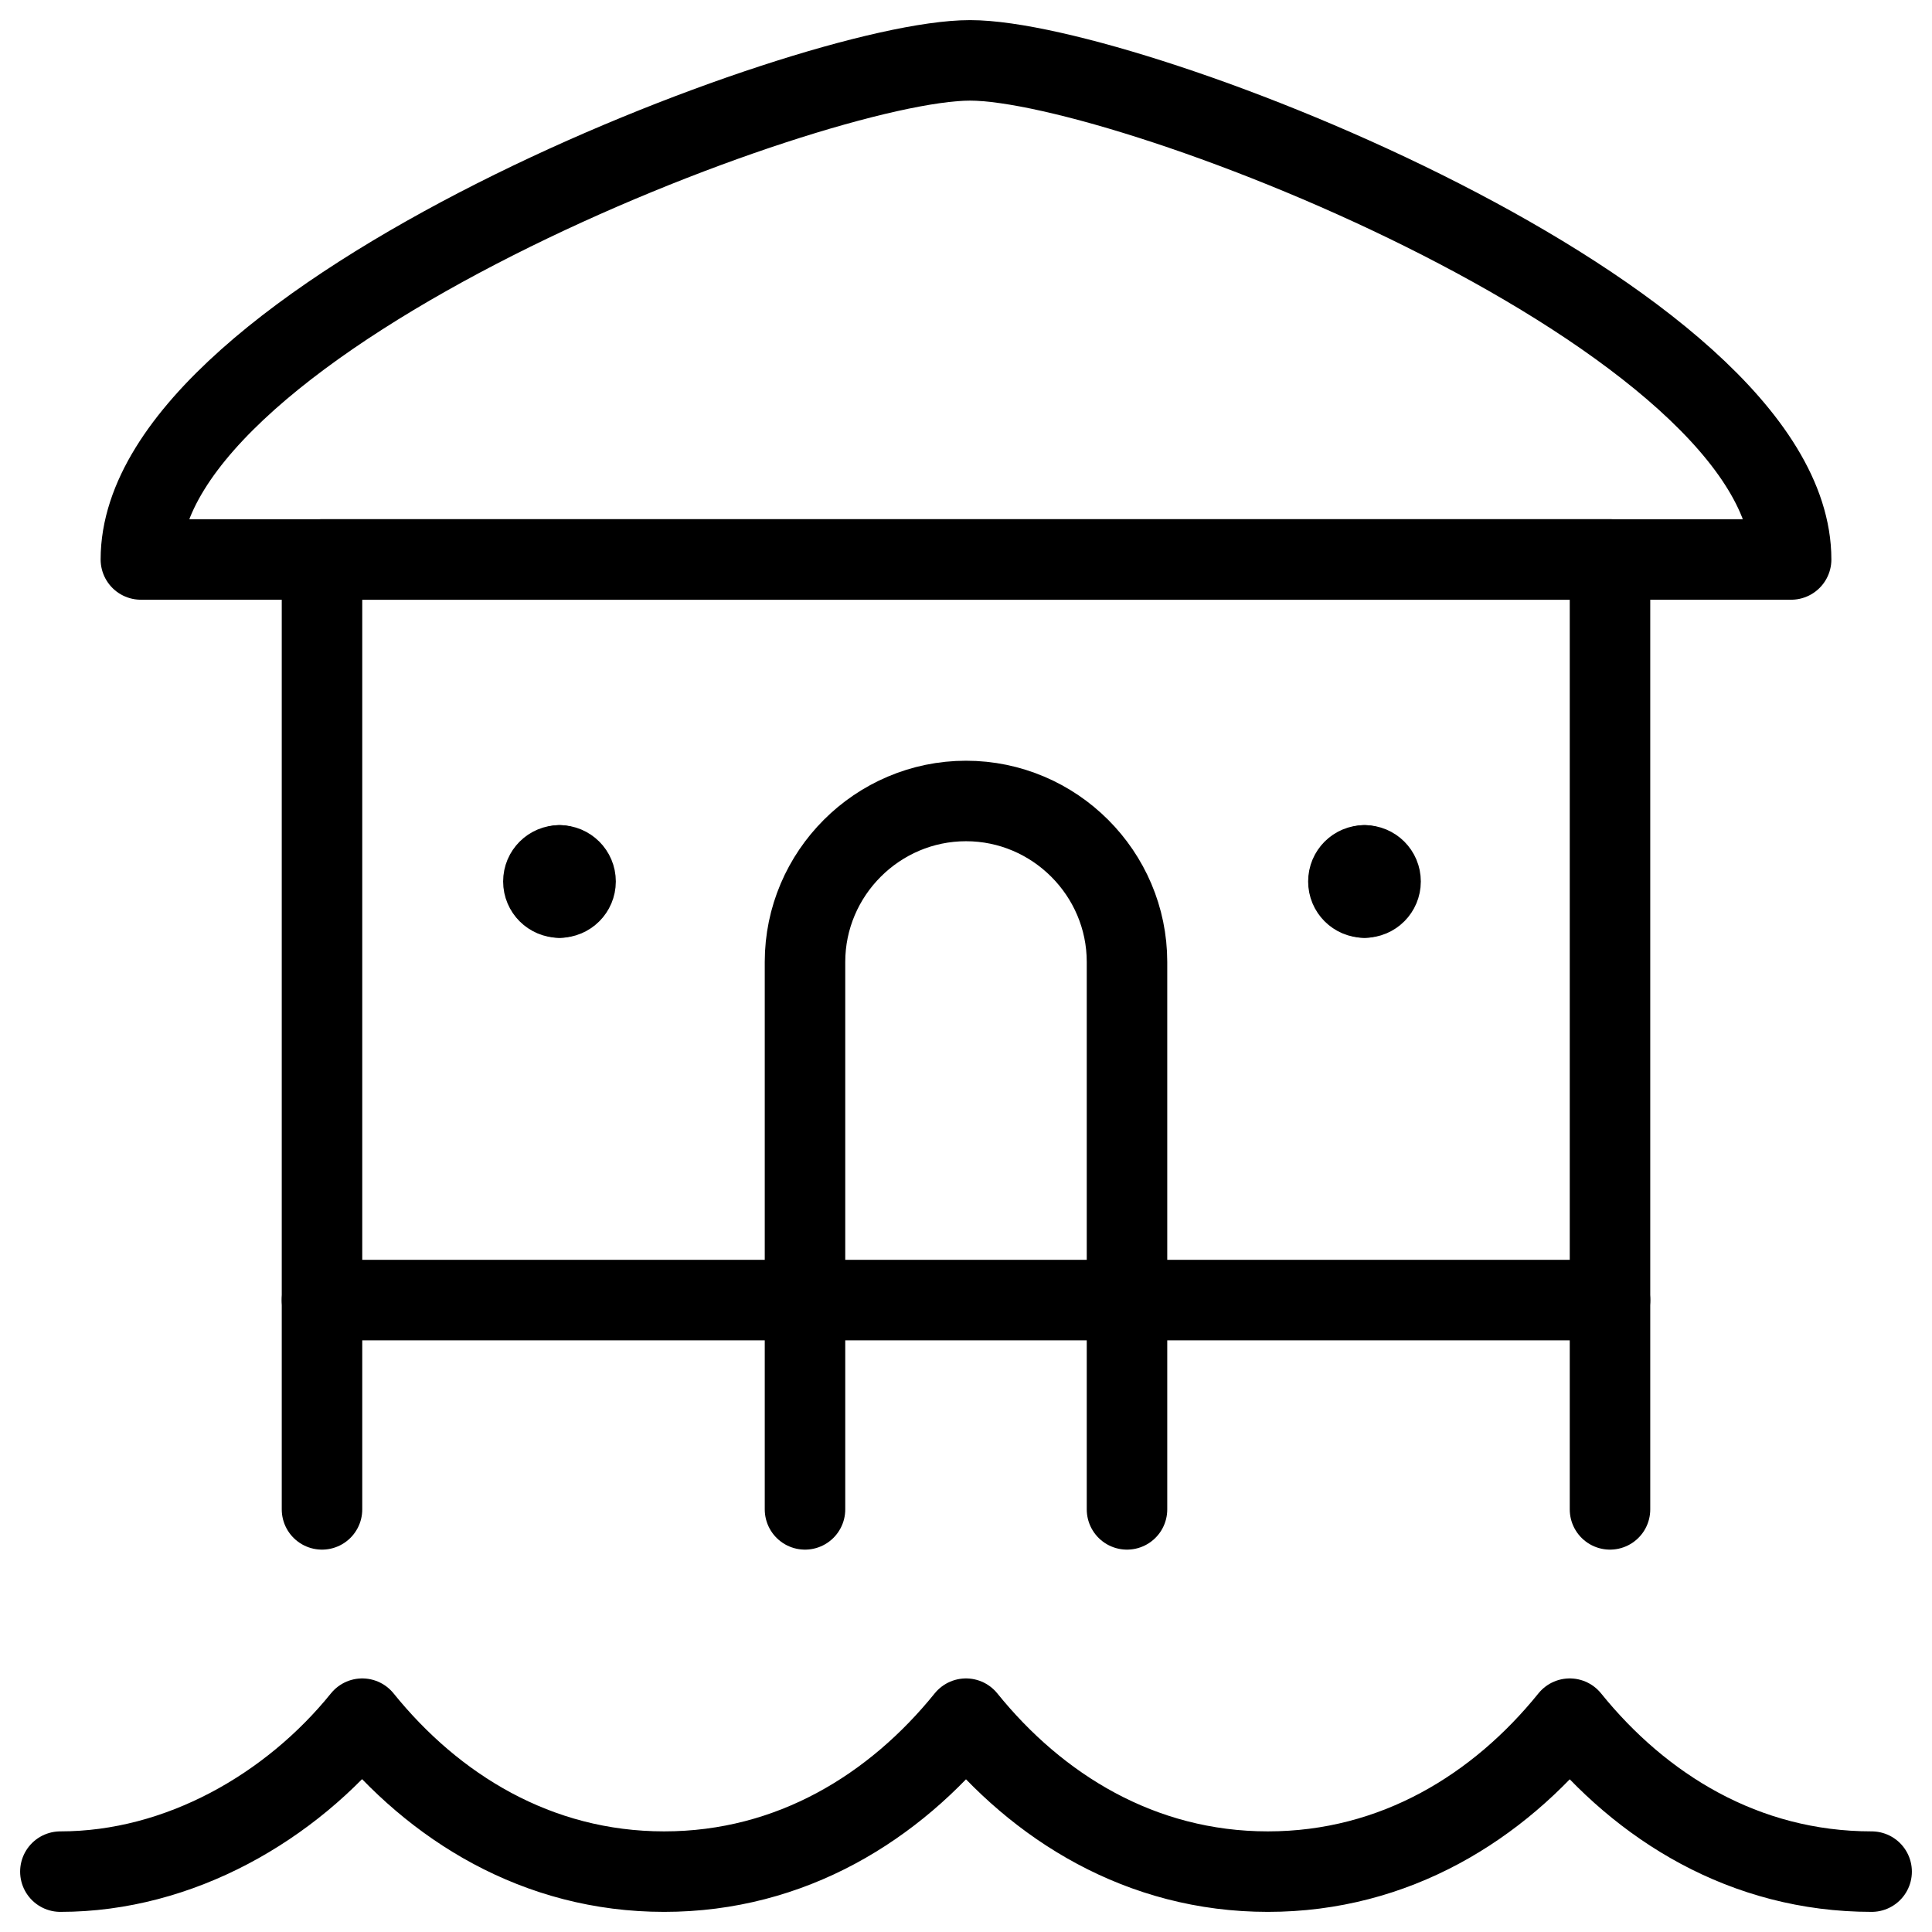
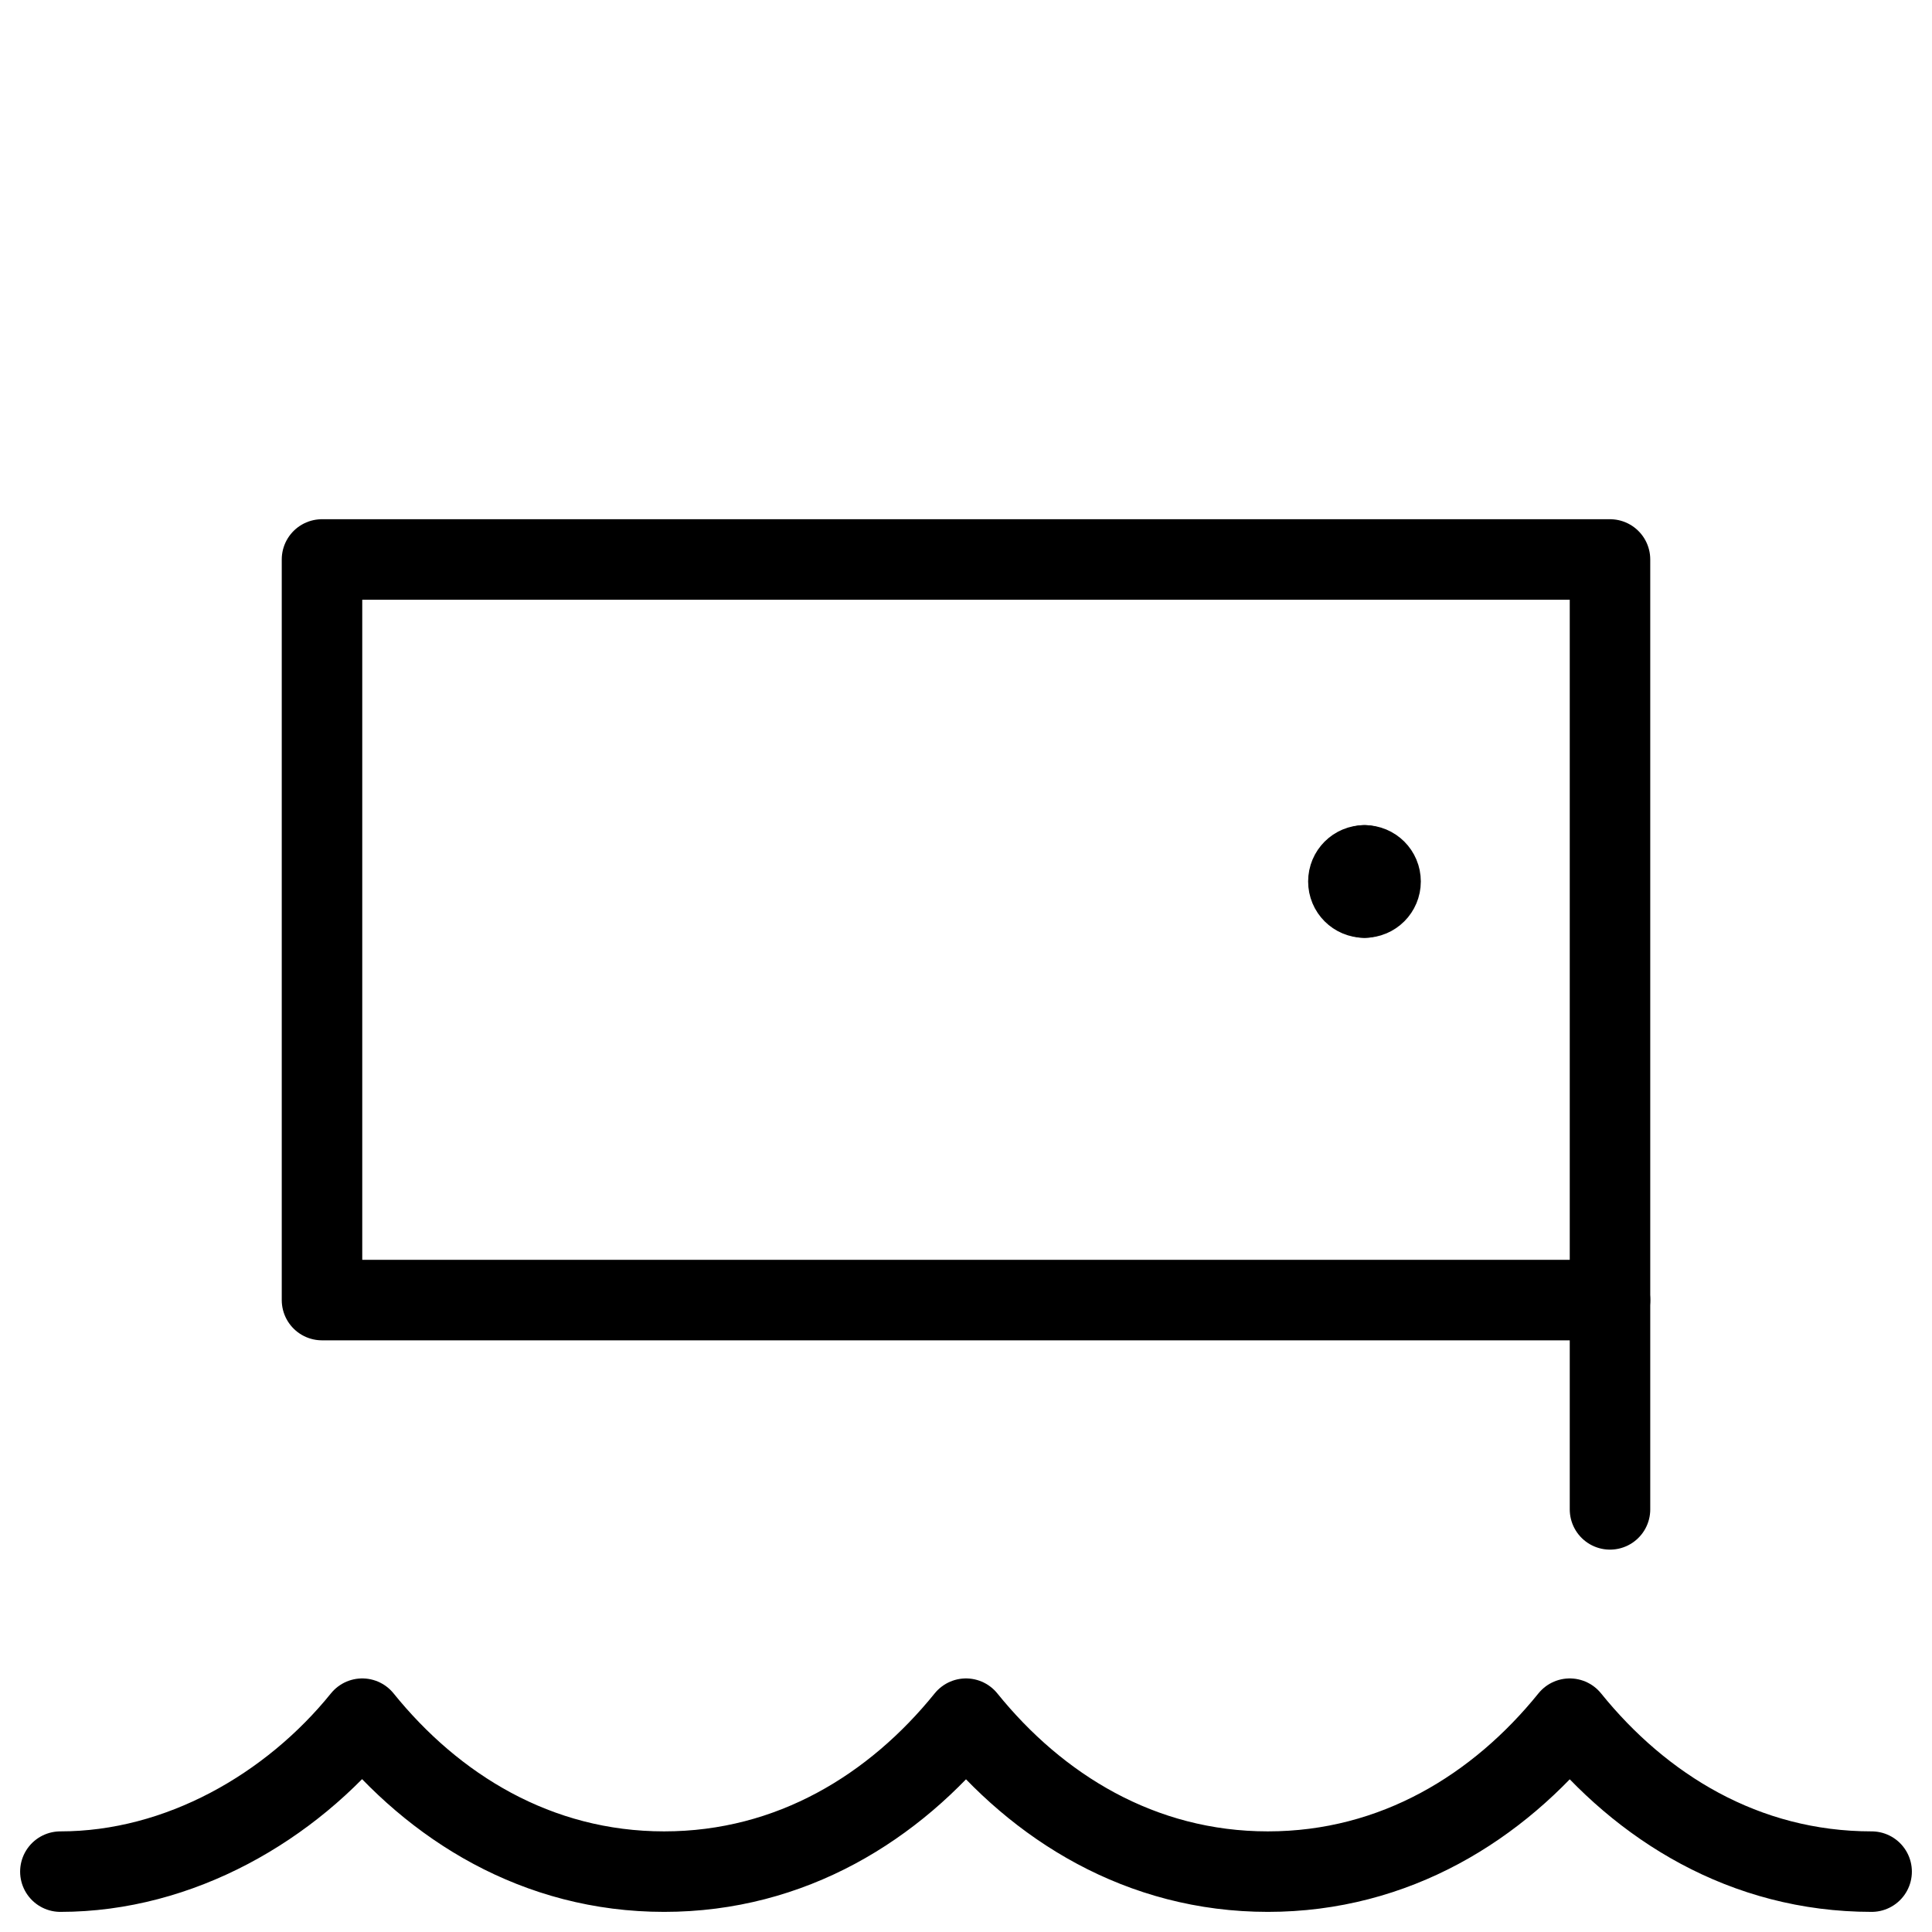
<svg xmlns="http://www.w3.org/2000/svg" fill="none" viewBox="0 0 24 24">
  <path stroke="#000000" stroke-linecap="round" stroke-linejoin="round" stroke-miterlimit="10" d="M0.75 23.25c1.48 0 2.862 -0.8 3.75 -1.9 0.888 1.1 2.171 1.9 3.75 1.9 1.579 0 2.862 -0.8 3.75 -1.9 0.888 1.1 2.171 1.9 3.75 1.9s2.862 -0.8 3.75 -1.9c0.888 1.1 2.171 1.9 3.75 1.9" stroke-width="1" />
-   <path stroke="#000000" stroke-linecap="round" stroke-linejoin="round" stroke-miterlimit="10" d="M6.95 11.15c-0.11 0 -0.2 -0.089 -0.2 -0.2 0 -0.111 0.09 -0.2 0.2 -0.2" stroke-width="1" />
-   <path stroke="#000000" stroke-linecap="round" stroke-linejoin="round" stroke-miterlimit="10" d="M6.95 11.15c0.11 0 0.2 -0.089 0.2 -0.2 0 -0.111 -0.09 -0.2 -0.2 -0.2" stroke-width="1" />
  <path stroke="#000000" stroke-linecap="round" stroke-linejoin="round" stroke-miterlimit="10" d="M16.95 11.15c-0.111 0 -0.2 -0.089 -0.2 -0.2 0 -0.111 0.089 -0.2 0.2 -0.2" stroke-width="1" />
  <path stroke="#000000" stroke-linecap="round" stroke-linejoin="round" stroke-miterlimit="10" d="M16.95 11.15c0.111 0 0.2 -0.089 0.2 -0.2 0 -0.111 -0.089 -0.2 -0.2 -0.2" stroke-width="1" />
  <path stroke="#000000" stroke-linecap="round" stroke-linejoin="round" stroke-miterlimit="10" d="M20 6.95H4V16.15h16V6.95Z" stroke-width="1" />
-   <path stroke="#000000" stroke-linecap="round" stroke-linejoin="round" stroke-miterlimit="10" d="M4 16.15v2.6" stroke-width="1" />
  <path stroke="#000000" stroke-linecap="round" stroke-linejoin="round" stroke-miterlimit="10" d="M20 16.15v2.6" stroke-width="1" />
-   <path stroke="#000000" stroke-linecap="round" stroke-linejoin="round" stroke-miterlimit="10" d="M22.25 6.95c0 -3 -8.2 -6.2 -10.2 -6.2S1.75 3.95 1.75 6.95h20.5Z" stroke-width="1" />
-   <path stroke="#000000" stroke-linecap="round" stroke-linejoin="round" stroke-miterlimit="10" d="M10 18.75v-6.8c0 -1.1 0.9 -2 2 -2S14 10.85 14 11.95v6.8" stroke-width="1" />
</svg>